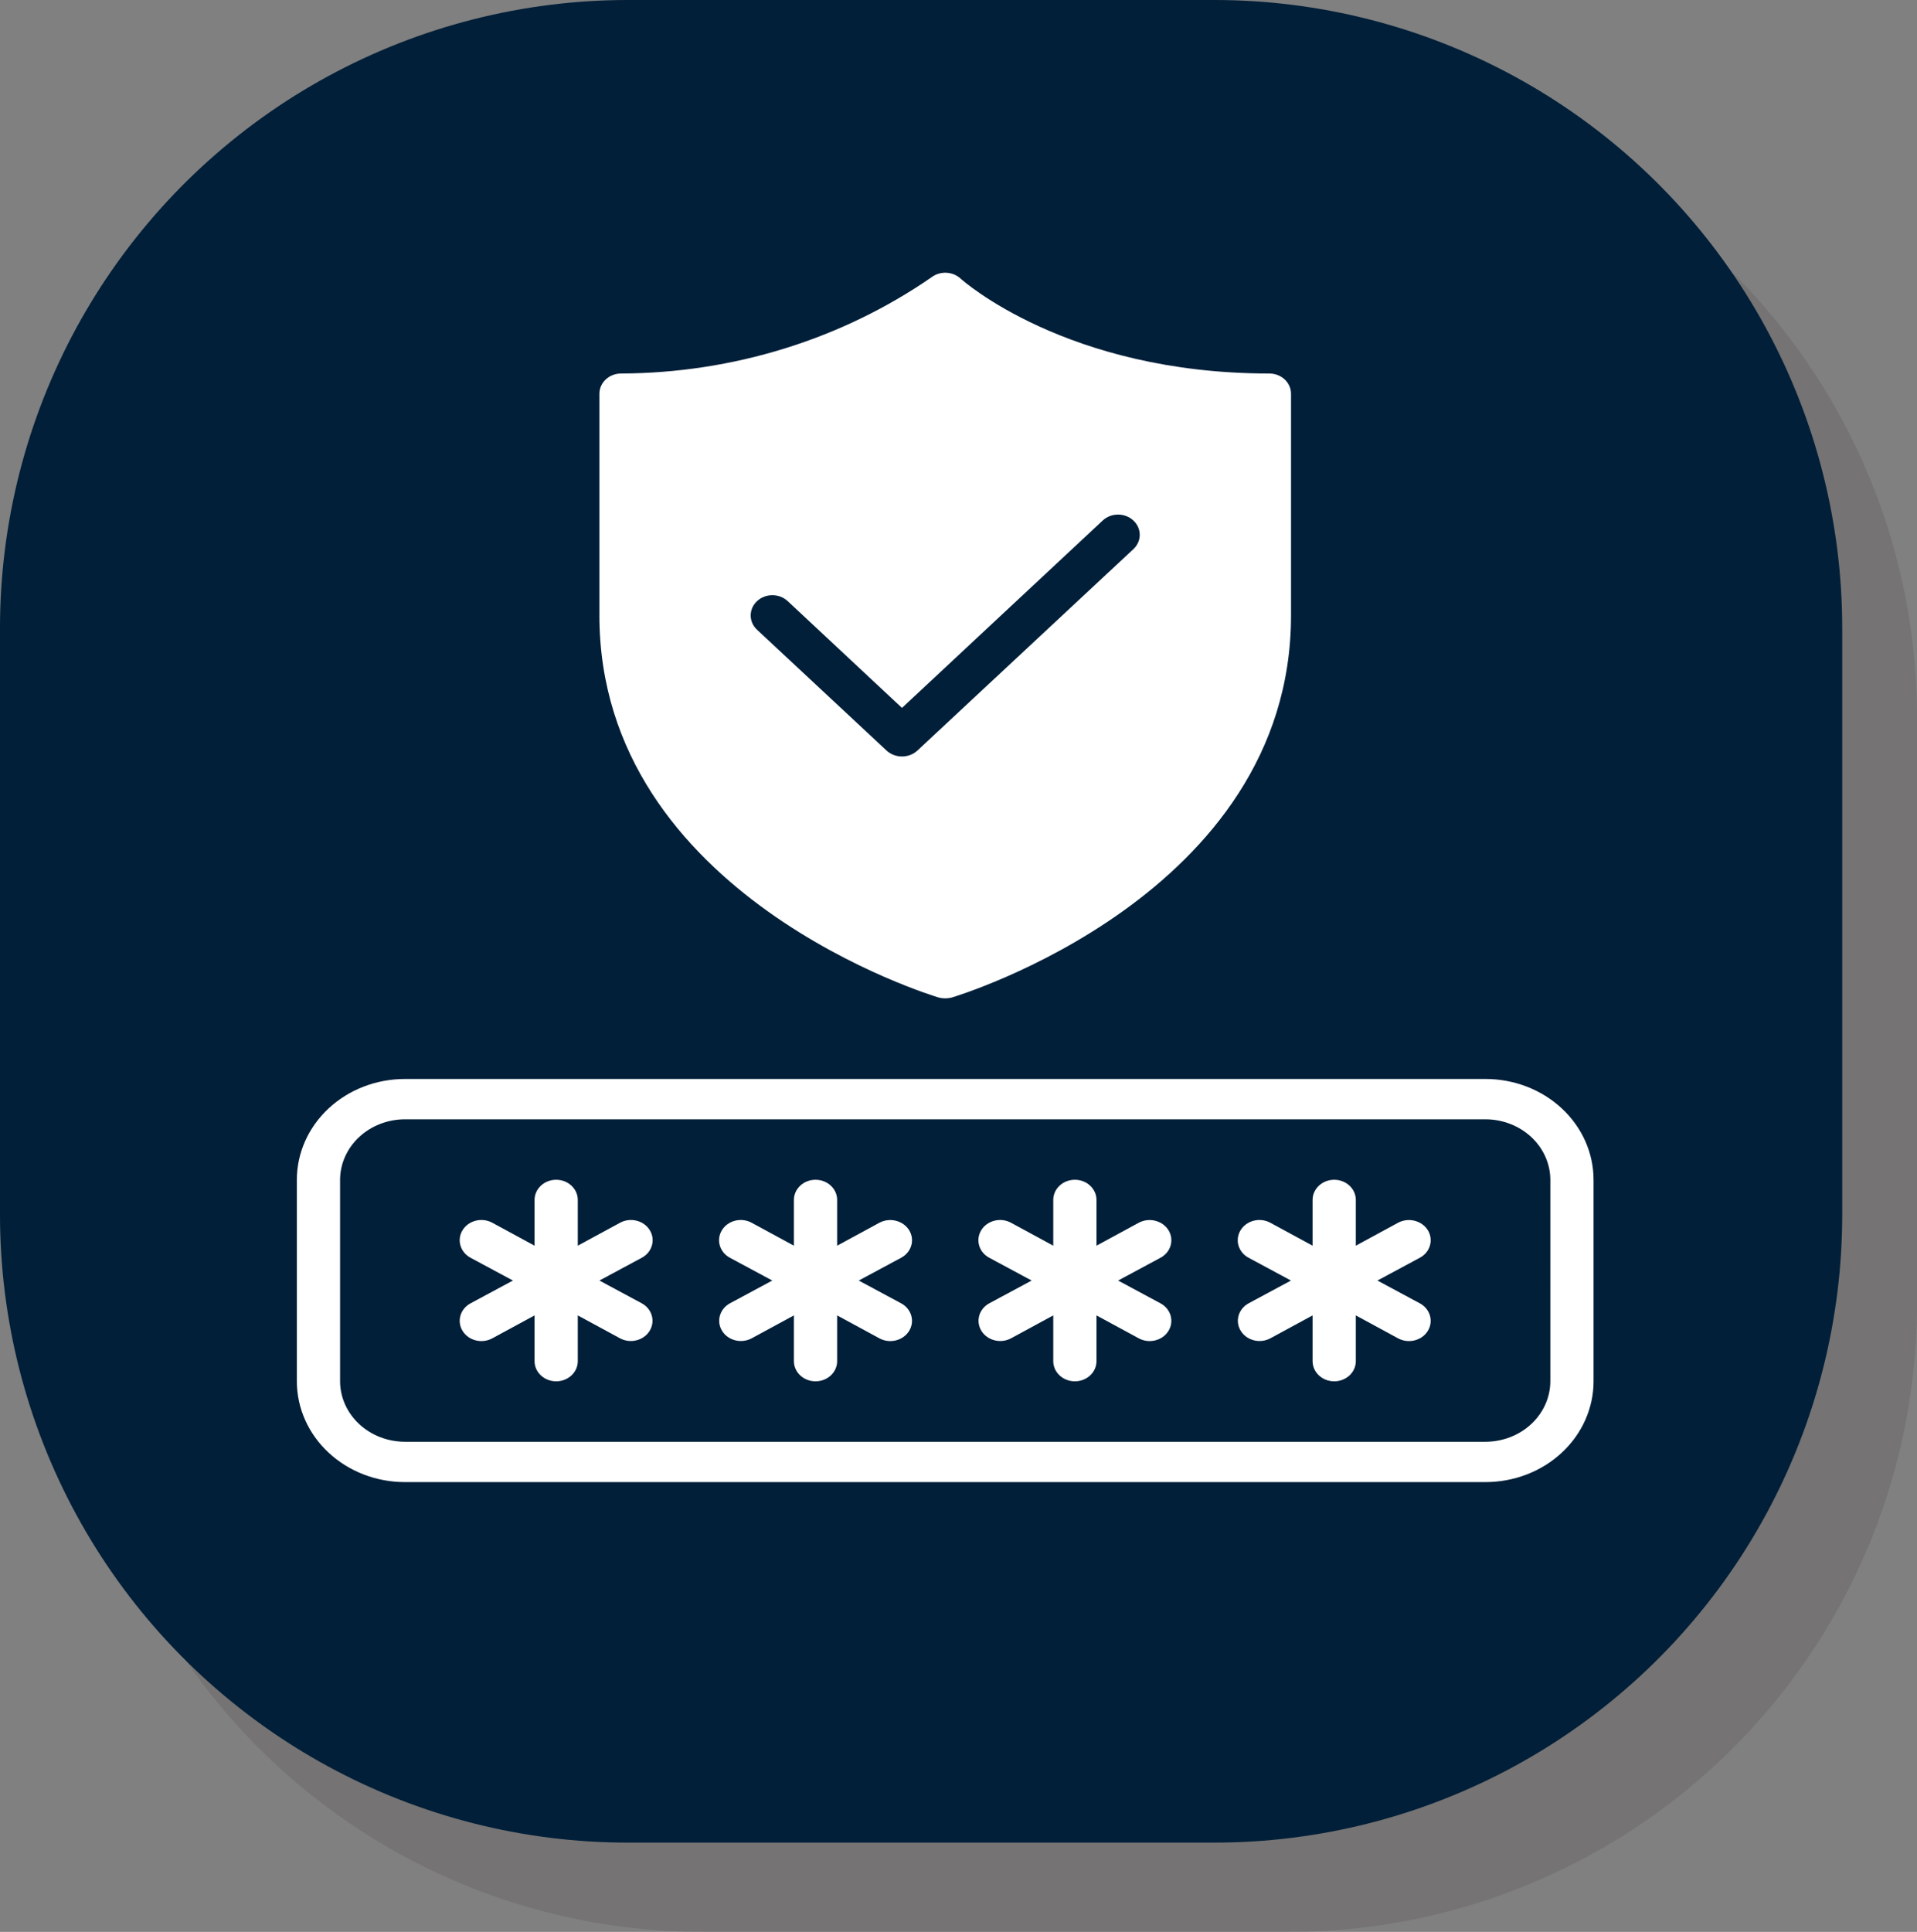
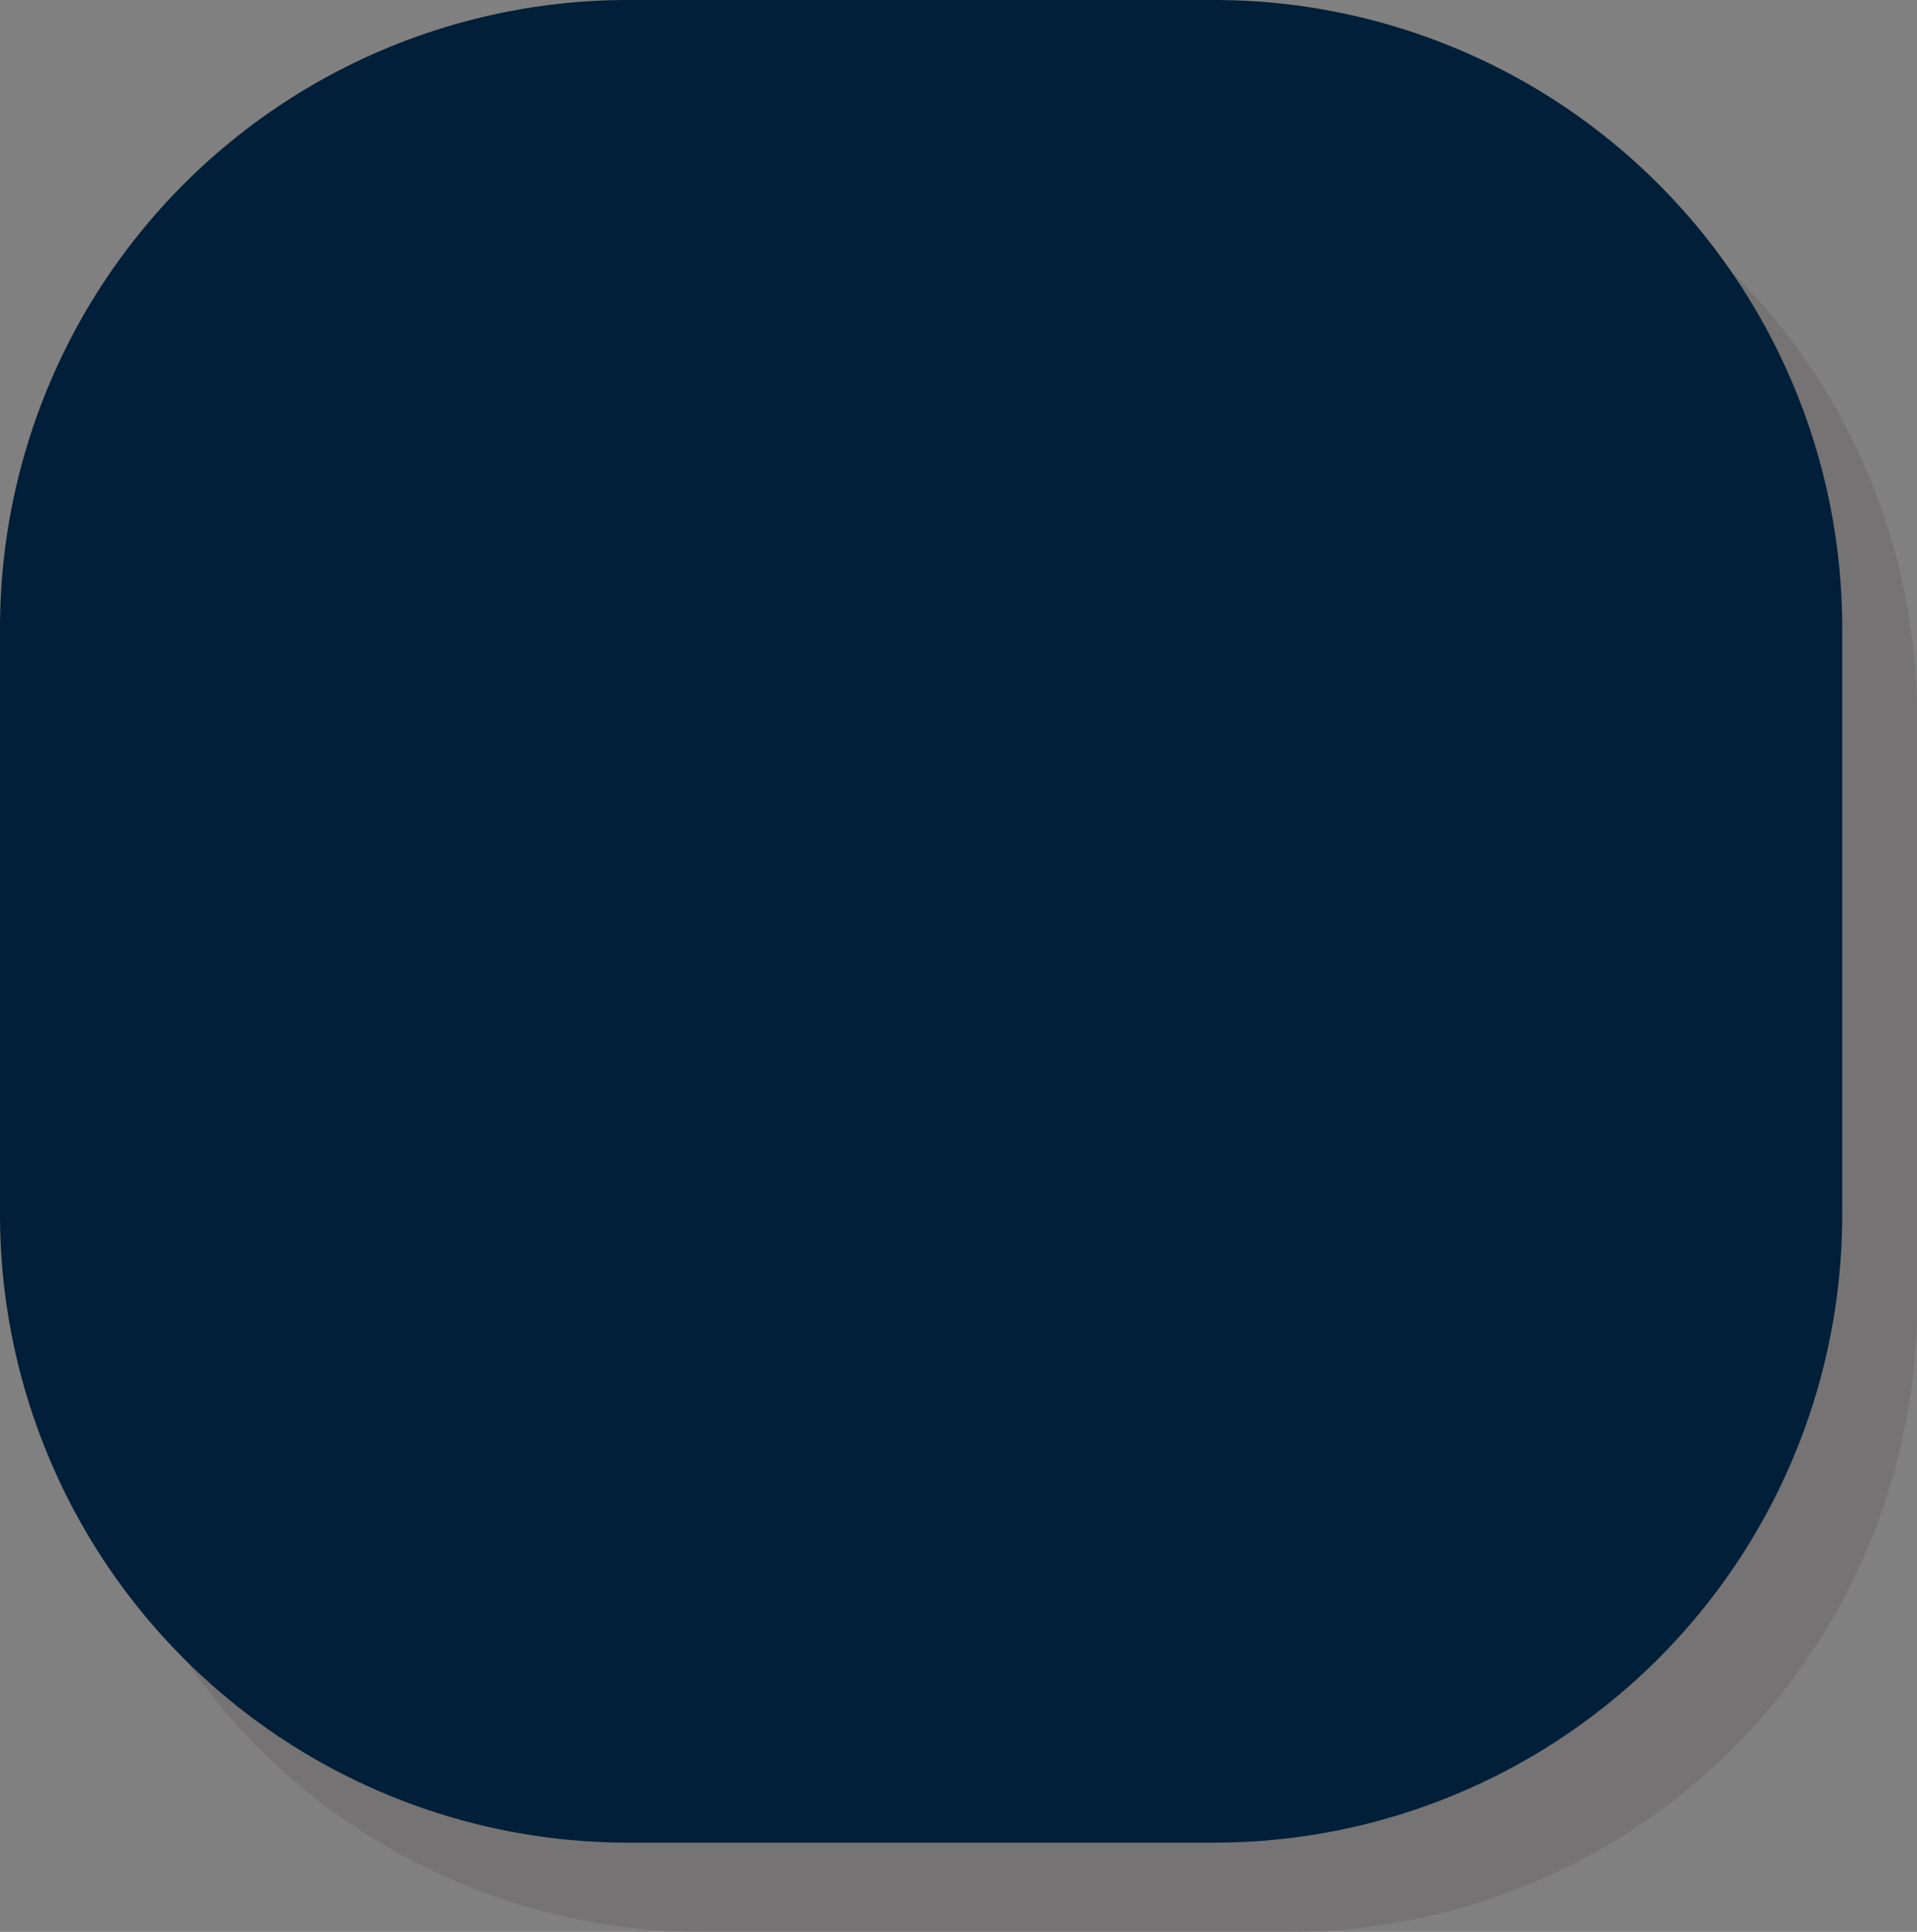
<svg xmlns="http://www.w3.org/2000/svg" xmlns:ns1="http://www.inkscape.org/namespaces/inkscape" xmlns:ns2="http://sodipodi.sourceforge.net/DTD/sodipodi-0.dtd" width="156.089mm" height="157.265mm" viewBox="0 0 156.089 157.265" version="1.1" id="svg5" xml:space="preserve" ns1:version="1.2 (1:1.2.1+202207142221+cd75a1ee6d)" ns2:docname="password.svg">
  <rect x="0" y="0" width="156.089" height="157.265" fill="#808080" stroke="none" />
  <ns2:namedview id="namedview7" pagecolor="#ffffff" bordercolor="#000000" borderopacity="0.25" ns1:showpageshadow="2" ns1:pageopacity="0.0" ns1:pagecheckerboard="0" ns1:deskcolor="#d1d1d1" ns1:document-units="mm" showgrid="false" ns1:zoom="0.75722503" ns1:cx="202.05354" ns1:cy="548.05373" ns1:window-width="1920" ns1:window-height="1043" ns1:window-x="1920" ns1:window-y="0" ns1:window-maximized="1" ns1:current-layer="layer1" />
  <defs id="defs2">
    <linearGradient id="linearGradient900" ns1:swatch="solid">
      <stop style="stop-color:#000000;stop-opacity:1;" offset="0" id="stop898" />
    </linearGradient>
  </defs>
  <g ns1:label="Calque 1" ns1:groupmode="layer" id="layer1">
    <rect style="fill:#544f4f;fill-opacity:0.251;stroke:#544f4f;stroke-width:102.253;stroke-linejoin:round;stroke-dasharray:none;stroke-opacity:0.251" id="rect234-6" width="47.747" height="47.747" x="57.216" y="58.392" ry="0" />
    <rect style="fill:#134e79;fill-opacity:1;stroke:#011f39;stroke-width:102.253;stroke-linejoin:round;stroke-dasharray:none;stroke-opacity:1" id="rect234" width="47.747" height="47.747" x="51.126" y="51.126" ry="0" />
-     <path fill="#ffffff" d="m 52.255,102.389 -3.449,1.854 3.449,1.854 c 0.838,0.456 1.124,1.458 0.64,2.242 -0.483,0.785 -1.555,1.058 -2.4,0.613 l -3.449,-1.871 v 3.725 c 0,0.906 -0.788,1.641 -1.76,1.641 -0.972,0 -1.76,-0.735 -1.76,-1.641 v -3.725 l -3.449,1.871 c -0.846,0.453 -1.925,0.181 -2.411,-0.607 -0.486,-0.788 -0.195,-1.795 0.651,-2.248 l 3.449,-1.854 -3.449,-1.854 c -0.846,-0.453 -1.138,-1.46 -0.651,-2.248 0.486,-0.788 1.565,-1.06 2.411,-0.607 l 3.449,1.871 v -3.725 c 0,-0.906 0.788,-1.641 1.76,-1.641 0.972,0 1.76,0.735 1.76,1.641 v 3.725 l 3.449,-1.871 c 0.846,-0.453 1.925,-0.181 2.411,0.607 0.486,0.788 0.195,1.795 -0.651,2.248 z m 21.768,-2.248 c -0.49,-0.783 -1.564,-1.053 -2.411,-0.607 l -3.449,1.871 v -3.725 c 0,-0.906 -0.788,-1.641 -1.76,-1.641 -0.972,0 -1.76,0.735 -1.76,1.641 v 3.725 l -3.449,-1.871 c -0.846,-0.453 -1.925,-0.181 -2.411,0.607 -0.486,0.788 -0.195,1.795 0.651,2.248 l 3.449,1.854 -3.449,1.854 c -0.838,0.456 -1.124,1.458 -0.64,2.242 0.483,0.785 1.555,1.058 2.4,0.613 l 3.449,-1.871 v 3.725 c 0,0.906 0.788,1.641 1.76,1.641 0.972,0 1.76,-0.735 1.76,-1.641 v -3.725 l 3.449,1.871 c 0.846,0.453 1.925,0.181 2.411,-0.607 0.486,-0.788 0.195,-1.795 -0.651,-2.248 l -3.449,-1.854 3.449,-1.854 c 0.407,-0.217 0.705,-0.576 0.826,-0.998 0.123,-0.422 0.059,-0.872 -0.175,-1.25 z m 42.233,0 c -0.49,-0.783 -1.564,-1.053 -2.411,-0.607 l -3.449,1.871 v -3.725 c 0,-0.906 -0.788,-1.641 -1.76,-1.641 -0.972,0 -1.76,0.735 -1.76,1.641 v 3.725 l -3.449,-1.871 c -0.846,-0.453 -1.925,-0.181 -2.411,0.607 -0.486,0.788 -0.195,1.795 0.651,2.248 l 3.449,1.854 -3.449,1.854 c -0.838,0.456 -1.124,1.458 -0.64,2.242 0.483,0.785 1.555,1.058 2.4,0.613 l 3.449,-1.871 v 3.725 c 0,0.906 0.788,1.641 1.76,1.641 0.972,0 1.76,-0.735 1.76,-1.641 v -3.725 l 3.449,1.871 c 0.846,0.453 1.925,0.181 2.411,-0.607 0.486,-0.788 0.195,-1.795 -0.651,-2.248 l -3.449,-1.854 3.449,-1.854 c 0.407,-0.217 0.705,-0.576 0.826,-0.998 0.123,-0.422 0.059,-0.872 -0.175,-1.25 z m 13.497,-4.102 v 16.408 c -5.7e-4,2.176 -0.928,4.262 -2.578,5.8 -1.65,1.539 -3.887,2.403 -6.22,2.404 H 32.969 c -2.333,-5.3e-4 -4.571,-0.865 -6.22,-2.404 -1.651,-1.538 -2.577,-3.624 -2.578,-5.8 V 96.039 c 7.98e-4,-2.176 0.928,-4.262 2.578,-5.8 1.65,-1.539 3.887,-2.403 6.22,-2.404 h 87.986 c 2.333,5.31e-4 4.571,0.865 6.22,2.404 1.651,1.538 2.577,3.624 2.578,5.8 z m -3.519,0 c -0.004,-1.305 -0.562,-2.554 -1.551,-3.476 -0.989,-0.922 -2.329,-1.442 -3.728,-1.446 H 32.969 c -1.399,0.004 -2.739,0.524 -3.728,1.446 -0.989,0.922 -1.547,2.172 -1.551,3.476 v 16.408 c 0.004,1.305 0.562,2.554 1.551,3.476 0.989,0.922 2.329,1.442 3.728,1.446 h 87.986 c 1.399,-0.004 2.739,-0.524 3.728,-1.446 0.989,-0.922 1.547,-2.172 1.551,-3.476 z m -31.094,4.102 c -0.49,-0.783 -1.564,-1.053 -2.411,-0.607 l -3.449,1.871 v -3.725 c 0,-0.906 -0.788,-1.641 -1.76,-1.641 -0.972,0 -1.76,0.735 -1.76,1.641 v 3.725 l -3.449,-1.871 c -0.846,-0.453 -1.925,-0.181 -2.411,0.607 -0.486,0.788 -0.195,1.795 0.651,2.248 l 3.449,1.854 -3.449,1.854 c -0.838,0.456 -1.124,1.458 -0.64,2.242 0.483,0.785 1.555,1.058 2.4,0.613 l 3.449,-1.871 v 3.725 c 0,0.906 0.788,1.641 1.76,1.641 0.972,0 1.76,-0.735 1.76,-1.641 v -3.725 l 3.449,1.871 c 0.846,0.453 1.925,0.181 2.411,-0.607 0.486,-0.788 0.195,-1.795 -0.651,-2.248 l -3.449,-1.854 3.449,-1.854 c 0.407,-0.217 0.705,-0.576 0.826,-0.998 0.123,-0.422 0.059,-0.872 -0.175,-1.25 z M 48.807,50.095 V 32.047 c 0.003,-0.905 0.789,-1.638 1.76,-1.641 9.102,-0.035 17.954,-2.777 25.27,-7.827 0.703,-0.538 1.728,-0.495 2.376,0.099 0.106,0.098 8.605,7.728 25.147,7.728 0.971,0.003 1.757,0.735 1.76,1.641 v 18.049 c 0,22.857 -27.363,31.027 -27.629,31.11 -0.346,0.088 -0.71,0.088 -1.056,0 -0.264,-0.082 -27.629,-8.253 -27.629,-31.11 z m 12.829,1.165 10.558,9.845 c 0.694,0.635 1.805,0.635 2.498,0 L 92.289,44.697 c 0.686,-0.644 0.683,-1.683 -0.005,-2.325 -0.688,-0.642 -1.803,-0.644 -2.493,-0.004 L 73.443,57.627 64.134,48.931 c -0.691,-0.639 -1.805,-0.637 -2.493,0.004 -0.688,0.642 -0.691,1.681 -0.005,2.325 z" id="path46" style="stroke-width:0.194" />
  </g>
</svg>